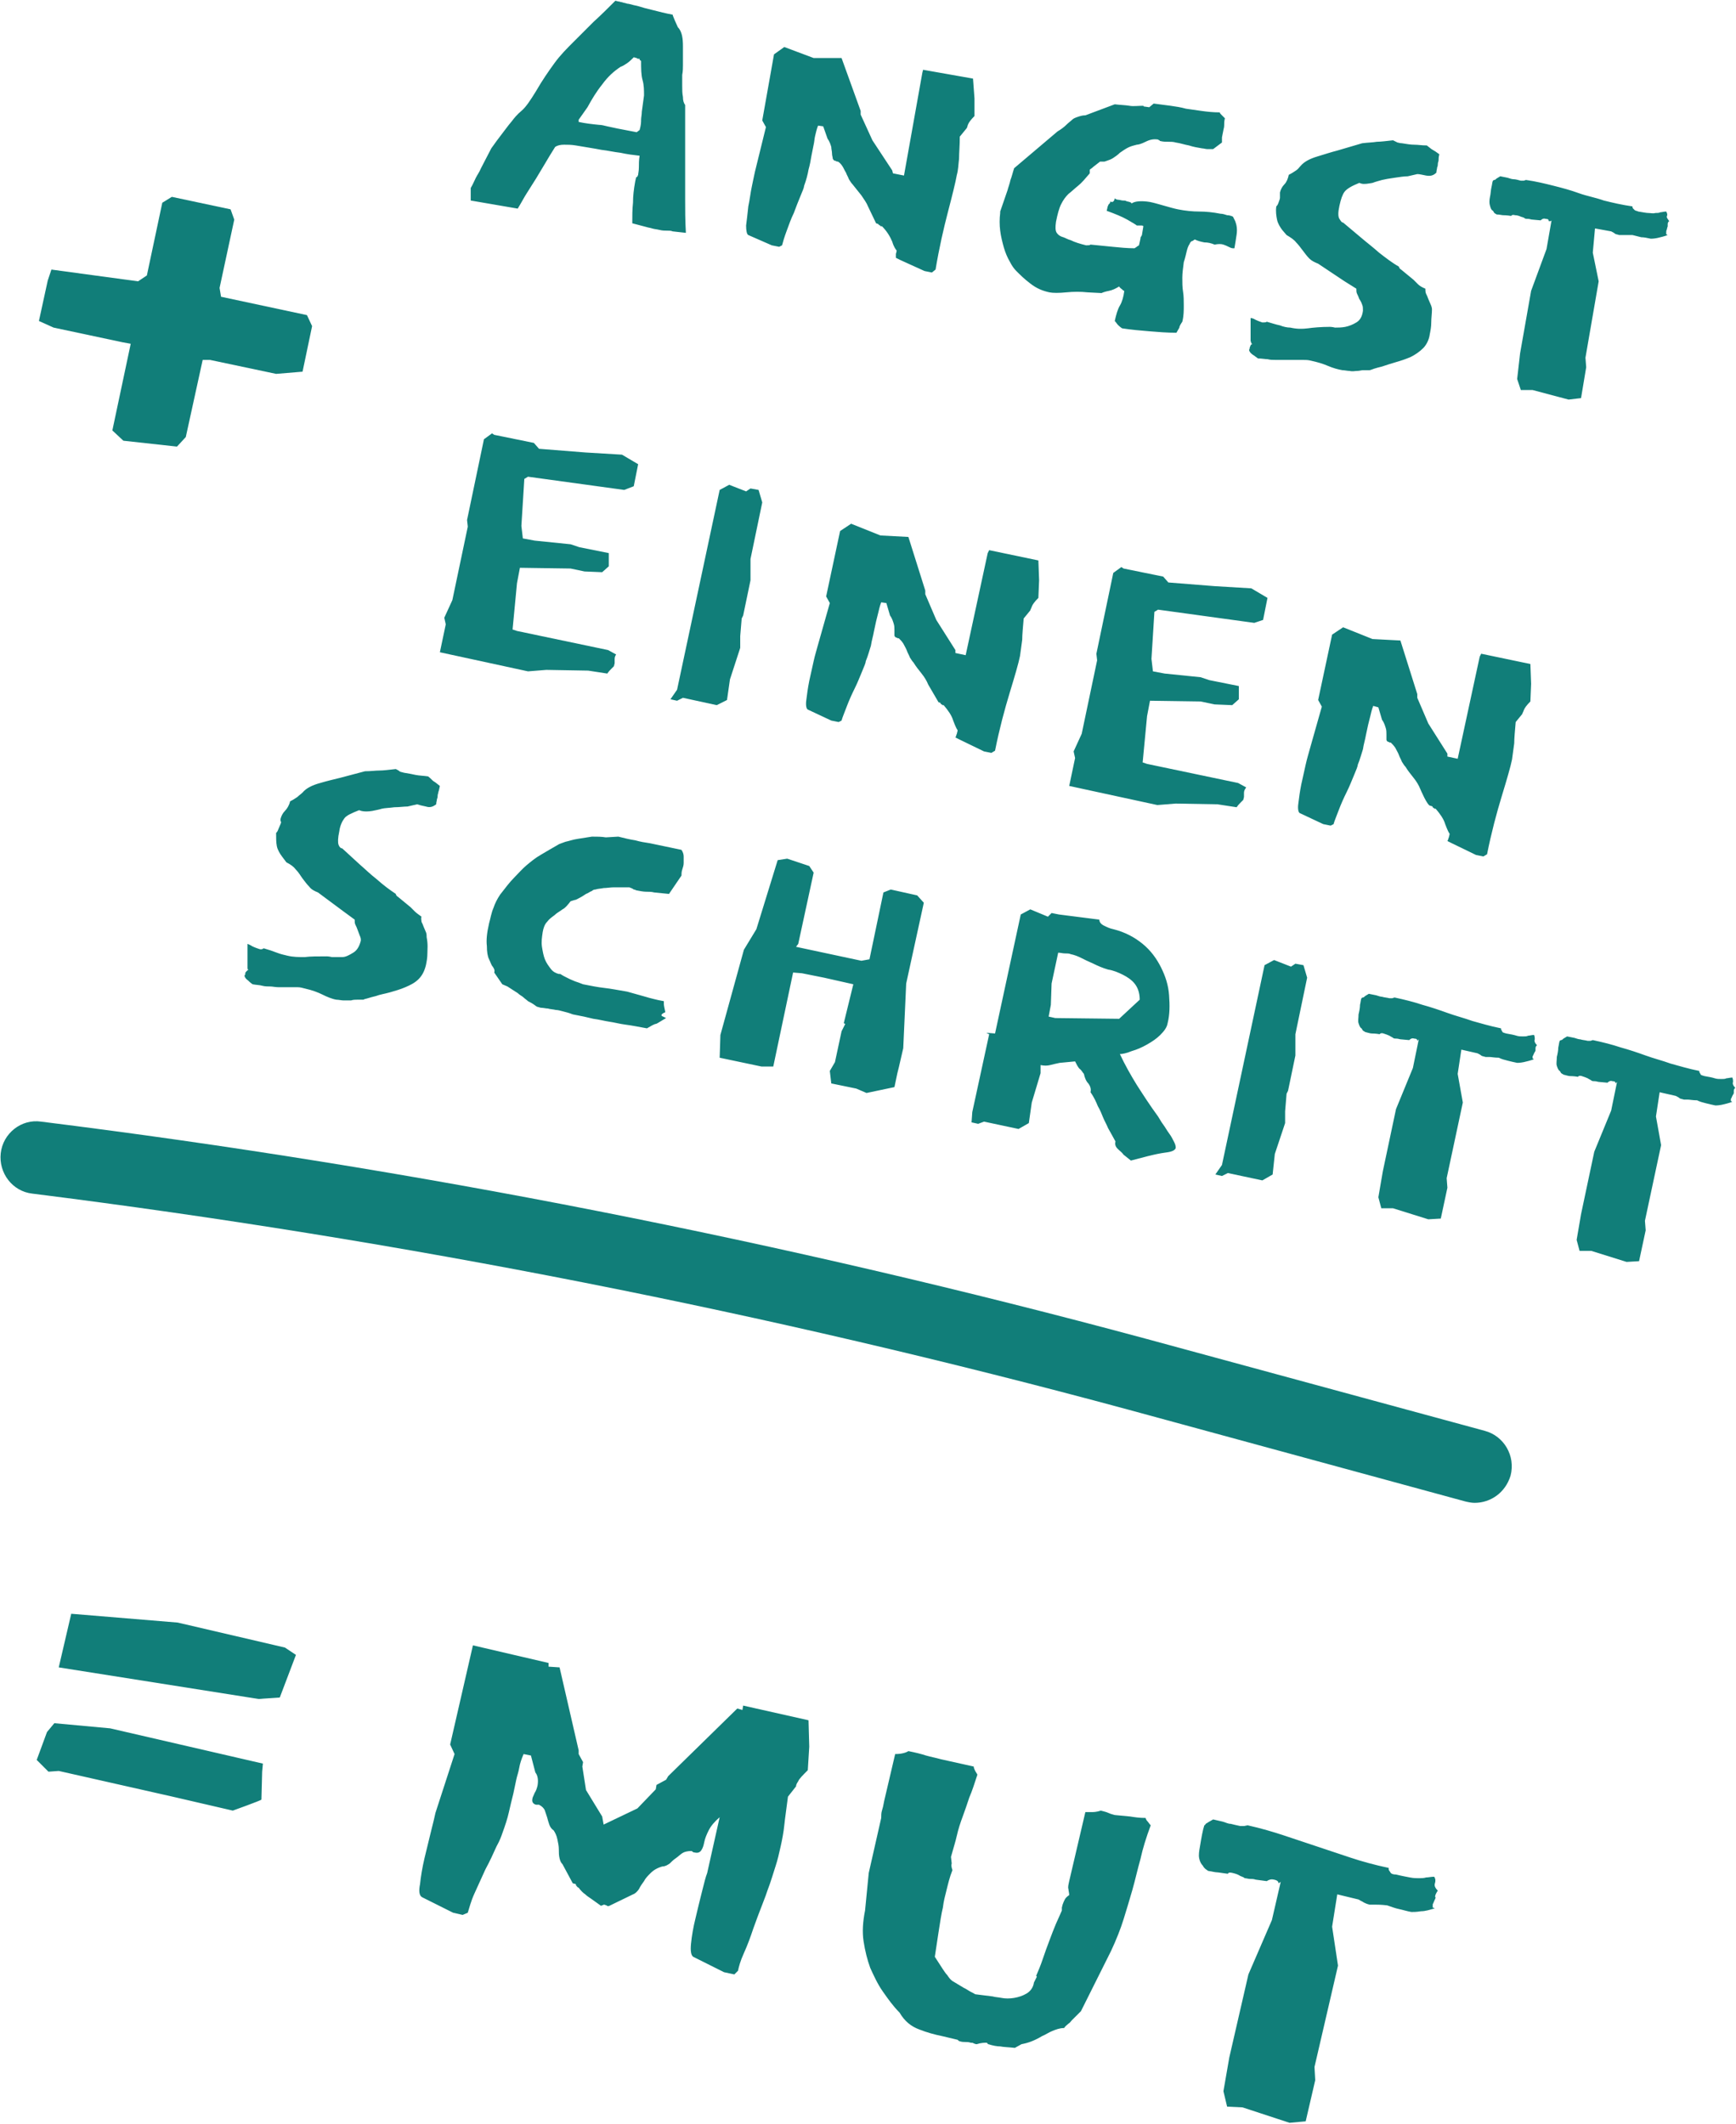
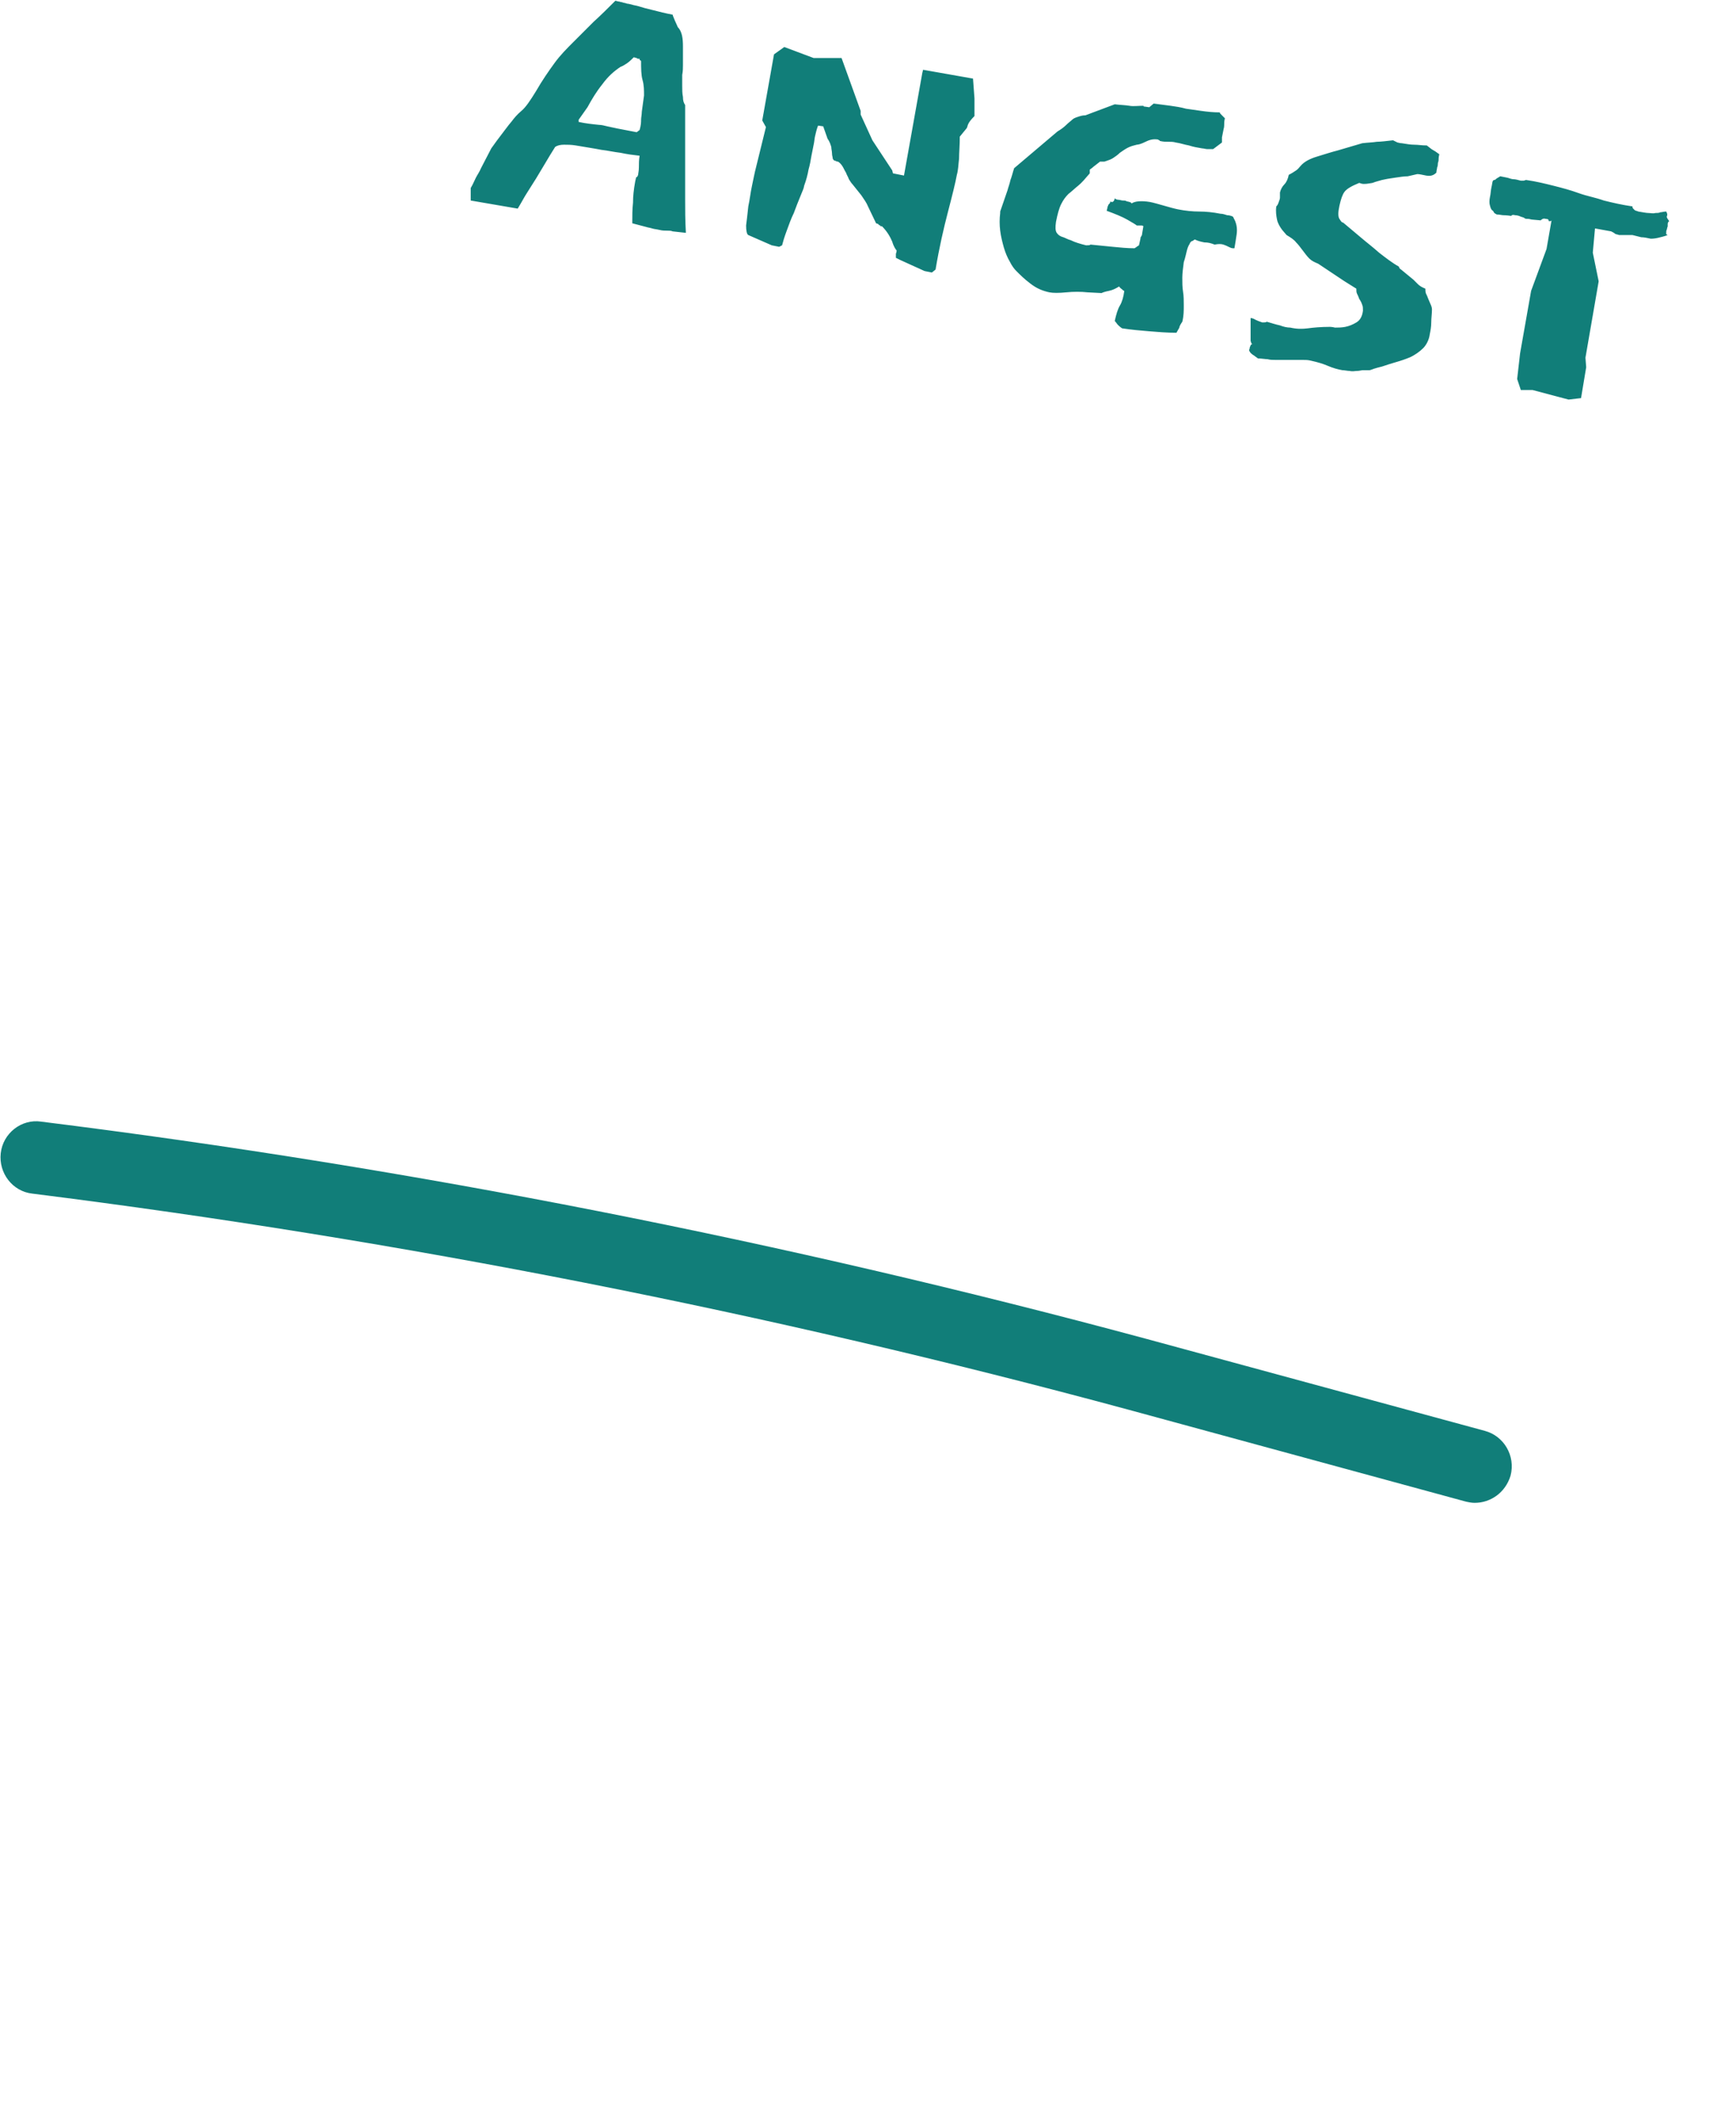
<svg xmlns="http://www.w3.org/2000/svg" version="1.1" id="b" x="0px" y="0px" viewBox="0 0 236.4 289.2" style="enable-background:new 0 0 236.4 289.2;" xml:space="preserve">
  <style type="text/css">
	.st0{fill:#117E79;}
</style>
-   <path class="st0" d="M31.7,246.5l-8.2-1.9L8,241.1l-1.4,0.1L5,239.6l1.4-3.8l1-1.2l7.6,0.7l20.8,4.8l-0.1,1.1l-0.1,3.8  C35.6,245.1,31.7,246.5,31.7,246.5z M38.1,231.1l-2.9,0.2L8,227l1.7-7.3l14.5,1.2l14.6,3.4l1.5,1C40.3,225.3,38.1,231.1,38.1,231.1z   M80.5,258.5c-0.3-0.2-0.6-0.4-0.8-0.6c-0.3-0.2-0.6-0.5-0.9-0.9l-0.2-0.1c0-0.1,0-0.2-0.1-0.1c0,0.1,0,0-0.1-0.3l-0.4-0.1l-1.4-2.6  c-0.2-0.2-0.3-0.4-0.4-0.8c-0.1-0.4-0.1-0.8-0.1-1.2c0-0.5-0.1-0.9-0.2-1.4c-0.1-0.5-0.3-0.9-0.5-1.2c-0.3-0.2-0.5-0.5-0.6-0.8  c-0.1-0.3-0.2-0.6-0.3-1c-0.1-0.3-0.2-0.6-0.3-0.9c-0.1-0.3-0.4-0.6-0.8-0.8c-0.1,0-0.2,0-0.4,0c-0.4-0.1-0.6-0.4-0.5-0.8  c0-0.2,0.2-0.5,0.3-0.8c0.2-0.3,0.3-0.6,0.4-1c0.1-0.6,0.1-1.3-0.3-1.8l-0.6-2.3l-1-0.2c-0.3,0.7-0.5,1.3-0.6,1.9  c-0.1,0.6-0.3,1.1-0.4,1.6l-0.4,1.9c-0.2,0.8-0.4,1.6-0.6,2.5c-0.2,0.9-0.5,1.8-0.9,2.9c-0.1,0.3-0.3,0.9-0.8,1.8  c-0.4,0.9-0.9,2-1.5,3.1c-0.5,1.1-1,2.2-1.5,3.3c-0.5,1.1-0.7,2-0.9,2.6l-0.7,0.3l-1.3-0.3l-4.2-2.1c-0.4-0.2-0.5-0.8-0.3-1.8  c0.1-1,0.3-2.2,0.6-3.5c0.3-1.2,0.6-2.5,0.9-3.7c0.3-1.2,0.5-2,0.6-2.5l2.6-8l-0.6-1.3l3.1-13.5l10.3,2.4l0,0.5l1.5,0.1l2.6,11.3  l0,0.5l0.6,1.1l-0.1,0.6l0.5,3.2l2.2,3.6l0.2,1.1l4.6-2.2l2.5-2.6l0.1-0.6l1.3-0.7l0.3-0.5l9.4-9.2l0.7,0.2l0.1-0.6l8.9,2l0.1,3.6  l-0.2,3.2c-0.7,0.7-1.2,1.2-1.3,1.5c-0.2,0.3-0.3,0.5-0.3,0.7l-1.1,1.4c-0.2,1.6-0.4,2.9-0.5,3.9c-0.1,1-0.3,2-0.5,2.9  c-0.2,0.9-0.4,1.8-0.7,2.7c-0.3,0.9-0.6,2-1.1,3.3c-0.1,0.3-0.3,0.9-0.7,1.9c-0.4,1-0.8,2.1-1.2,3.2c-0.4,1.2-0.8,2.3-1.3,3.4  s-0.7,1.9-0.8,2.4l-0.5,0.5l-1.4-0.3l-4.2-2.1c-0.3-0.2-0.4-0.8-0.3-1.8c0.1-1,0.3-2.2,0.6-3.4c0.3-1.3,0.6-2.5,0.9-3.7  c0.3-1.2,0.5-2,0.7-2.5l1.7-7.6c-0.7,0.6-1.2,1.2-1.5,1.8c-0.3,0.6-0.5,1.1-0.6,1.6c-0.1,0.5-0.2,0.8-0.4,1.1  c-0.2,0.3-0.5,0.4-0.9,0.3c-0.2,0-0.3-0.1-0.4-0.2c-0.6,0-1,0.1-1.3,0.3c-0.3,0.2-0.6,0.5-0.9,0.7c-0.3,0.2-0.6,0.5-0.8,0.7  c-0.3,0.2-0.6,0.4-1,0.4c-0.7,0.2-1.2,0.5-1.6,0.9c-0.4,0.4-0.7,0.7-0.9,1.1c-0.3,0.4-0.5,0.7-0.7,1.1c-0.2,0.3-0.5,0.6-0.8,0.7  l-3.3,1.6l-0.1,0c-0.1,0-0.1,0-0.2-0.1c-0.1,0-0.2-0.1-0.4-0.1c-0.1,0.1-0.2,0.1-0.3,0.1l0,0.1L80.5,258.5L80.5,258.5z M155.3,253.1  c-0.4,1.4-0.7,2.8-1.1,4.2c-0.4,1.4-0.8,2.7-1.2,4c-0.4,1.3-1,2.8-1.7,4.3l-0.6,1.2l-3.5,7L146,275c-0.2,0.2-0.3,0.4-0.5,0.5  c-0.2,0.2-0.4,0.3-0.6,0.6c-0.6,0-1.1,0.2-1.6,0.4c-0.5,0.2-0.9,0.5-1.4,0.7c-0.5,0.3-0.9,0.5-1.4,0.7c-0.5,0.2-0.9,0.3-1.4,0.4  l-0.9,0.5c-0.9-0.1-1.5-0.1-2-0.2c-0.4,0-1-0.1-1.6-0.3c-0.1,0-0.1,0-0.1-0.1c0,0-0.1-0.1-0.2-0.1c-0.2,0-0.7,0-1.3,0.2  c-0.2,0-0.3-0.1-0.4-0.1c-0.1-0.1-0.2-0.1-0.4-0.1c-0.3-0.1-0.6-0.1-0.8-0.1c-0.2,0-0.4,0-0.7-0.1c-0.1,0-0.2-0.1-0.3-0.2l-2.1-0.5  c-1-0.2-2.1-0.5-3.1-0.9c-1.1-0.4-2-1.1-2.7-2.3c-0.9-0.9-1.6-1.9-2.3-2.9c-0.7-1-1.2-2.1-1.7-3.2c-0.4-1.1-0.7-2.3-0.9-3.6  c-0.2-1.3-0.1-2.7,0.2-4.2l0.5-5.1l1.7-7.5c0-0.3,0-0.7,0.1-1c0.1-0.3,0.2-0.7,0.3-1.3l1.5-6.4c0.9,0,1.5-0.2,1.8-0.4  c1,0.2,1.8,0.4,2.4,0.6c0.7,0.2,1.3,0.3,2,0.5l4.5,1c0,0.2,0.1,0.4,0.2,0.6l0.3,0.5c-0.4,1.2-0.7,2.2-1.1,3.1  c-0.3,0.9-0.6,1.8-0.9,2.6c-0.3,0.8-0.6,1.7-0.8,2.6c-0.2,0.9-0.5,1.8-0.8,2.9l0.1,0.9c-0.1,0.3,0,0.6,0.1,0.9  c-0.4,1-0.6,1.9-0.8,2.7s-0.4,1.5-0.5,2.4c-0.1,0.4-0.2,0.9-0.3,1.5c-0.1,0.6-0.2,1.3-0.3,1.9l-0.5,3.3l1.1,1.7  c0.2,0.3,0.4,0.6,0.6,0.8c0.2,0.3,0.4,0.6,0.7,0.8l1.5,0.9c0.2,0.1,0.4,0.2,0.7,0.4c0.3,0.2,0.6,0.3,0.9,0.5l2.4,0.3  c0.3,0.1,0.7,0.1,1.2,0.2c0.5,0.1,1.1,0.1,1.7,0c0.6-0.1,1.2-0.3,1.7-0.6c0.5-0.3,0.9-0.8,1-1.5l0.4-0.8l-0.1-0.1  c0.3-0.7,0.6-1.4,0.9-2.3c0.3-0.9,0.6-1.7,0.9-2.5c0.3-0.8,0.6-1.6,0.9-2.3c0.3-0.7,0.6-1.3,0.8-1.8c0-0.1,0-0.1,0-0.2  c0-0.1,0-0.1,0-0.2l0.1-0.4c0.1-0.3,0.2-0.5,0.3-0.7c0.1-0.2,0.3-0.4,0.6-0.6c0-0.3-0.1-0.6-0.1-0.8c-0.1-0.3,0-0.6,0.1-1.1l2.2-9.4  c0.4,0,0.7,0,0.9,0c0.2,0,0.6,0,1.2-0.2c0.4,0.1,0.8,0.2,1,0.3c0.2,0.1,0.5,0.2,0.9,0.3l2.1,0.2c0.6,0.1,1.3,0.2,2.1,0.2  c0.1,0.3,0.2,0.4,0.3,0.5c0.1,0.1,0.2,0.3,0.4,0.5C156.1,250.1,155.6,251.7,155.3,253.1L155.3,253.1z M174.1,256.4  c0-0.2-0.1-0.4-0.6-0.5c-0.4-0.1-0.7,0-1,0.2l-1.5-0.2c-0.3-0.1-0.5-0.1-0.8-0.1c-0.2,0-0.5-0.1-0.7-0.1c-0.1-0.1-0.3-0.2-0.6-0.3  c-0.3-0.2-0.6-0.3-1-0.4c-0.4-0.1-0.6-0.1-0.7,0.1c-0.8-0.1-1.3-0.2-1.5-0.2c-0.2,0-0.6-0.1-1.2-0.2c-0.1-0.1-0.3-0.2-0.4-0.3  c-0.1-0.1-0.2-0.2-0.3-0.4c-0.2-0.2-0.4-0.5-0.5-1c-0.1-0.5,0-1,0.1-1.6c0.1-0.6,0.2-1.2,0.3-1.7c0.1-0.5,0.2-0.9,0.3-1.2  c0.1,0,0.1-0.1,0.2-0.2c0.1-0.1,0.2-0.1,0.3-0.2l0.7-0.4l1.3,0.3c0.4,0.1,0.7,0.3,1.1,0.3c0.4,0.1,0.8,0.2,1.3,0.3l0.5,0l0.5-0.1  c1.8,0.4,3.5,0.9,5,1.4c1.5,0.5,3,1,4.5,1.5c1.5,0.5,3,1,4.5,1.5c1.5,0.5,3.3,1,5.2,1.4c0,0.2,0,0.3,0.1,0.4l0.2,0.3  c0.1,0.1,0.3,0.2,0.7,0.2c0.8,0.2,1.4,0.3,1.9,0.4c0.5,0.1,0.9,0.1,1.2,0.1c0.3,0,0.7,0,1-0.1c0.3,0,0.7-0.1,1.1-0.1  c0.2,0.3,0.2,0.6,0.1,0.9c-0.1,0.3,0,0.6,0.4,1c-0.1,0.1-0.2,0.3-0.3,0.5c-0.1,0.3-0.1,0.4,0,0.4c0,0.1-0.1,0.3-0.2,0.5  c-0.1,0.3-0.2,0.4-0.2,0.5c0,0.2,0,0.3,0,0.4c0.1,0,0.2,0.1,0.3,0.1c-0.7,0.2-1.3,0.4-1.9,0.4c-0.6,0.1-1,0.1-1.3,0.1  c-0.6-0.1-1.2-0.3-1.7-0.4c-0.5-0.1-1-0.3-1.6-0.5c-0.8-0.1-1.4-0.1-1.7-0.1c-0.3,0-0.6,0-0.7,0c-0.4-0.1-0.6-0.2-0.8-0.3  c-0.1-0.1-0.4-0.2-0.7-0.4l-2.9-0.7l-0.7,4.4l0.8,5.3l-3.2,13.8l0.1,1.8l-1.3,5.6l-2.2,0.2l-6.4-2.1l-2.1-0.1l-0.5-2.1l0.8-4.6  l2.6-11.3l3.2-7.4l1.2-5.2L174.1,256.4z" />
-   <polygon class="st0" points="37.6,50.9 28.6,49 27.6,49 25.3,59.5 24.1,60.8 16.8,60 15.3,58.6 17.8,46.8 16.7,46.6 7.3,44.6   5.3,43.7 6.5,38.2 7,36.7 18.8,38.3 20,37.5 22.1,27.6 23.4,26.8 31.4,28.5 31.9,29.9 29.9,39.2 30.1,40.4 41.8,42.9 42.5,44.4   41.2,50.6 " />
-   <path class="st0" d="M83.7,89.8c0,0.2,0,0.3,0,0.5l-0.1,0.4c0,0-0.1,0.1-0.3,0.3c-0.2,0.2-0.4,0.4-0.6,0.7l-2.6-0.4l-5.7-0.1  l-2.5,0.2l-12-2.6l0.8-3.8l-0.2-0.9l1.1-2.4l2.1-10l-0.1-0.9l2.3-11l1.1-0.8l0.3,0.2l5.4,1.1l0.7,0.8l6.3,0.5l5,0.3l2.2,1.3l-0.6,3  L85,66.7l-13.1-1.8l-0.5,0.3l-0.4,6.4l0.2,1.7l1.6,0.3l4.9,0.5l1.2,0.4l4,0.8l0,1.8l-0.9,0.8l-2.4-0.1l-1.9-0.4l-6.9-0.1l-0.4,2.1  l-0.6,6.3l0.6,0.2l12.4,2.6l1.1,0.6C83.7,89.4,83.7,89.6,83.7,89.8L83.7,89.8z M99.4,92.5L99,95.3L97.6,96L93,95l-0.8,0.4l-0.9-0.2  l0.9-1.3l5.8-27.2l1.3-0.7l2.3,0.9l0.6-0.4l1.1,0.2l0.5,1.7l-1.6,7.7l0,2.9l-1,4.8l-0.2,0.4l-0.2,2.4l0,1.6L99.4,92.5L99.4,92.5z" />
-   <path class="st0" d="M126.4,93.2c-0.2-0.5-0.5-1-0.9-1.5c-0.4-0.5-0.8-1-1.1-1.5c-0.2-0.2-0.3-0.4-0.5-0.7c-0.1-0.3-0.3-0.6-0.4-0.9  c-0.1-0.3-0.3-0.6-0.5-1c-0.2-0.3-0.4-0.5-0.6-0.7c-0.1,0-0.2,0-0.3-0.1c-0.2,0-0.3-0.2-0.3-0.3c0-0.2,0-0.4,0-0.7  c0-0.3,0-0.6-0.1-0.9c-0.1-0.3-0.2-0.7-0.5-1.1l-0.5-1.7L120,82c-0.2,0.5-0.3,1-0.4,1.4c-0.1,0.4-0.2,0.8-0.3,1.2l-0.3,1.4  c-0.1,0.6-0.3,1.2-0.4,1.9c-0.2,0.6-0.4,1.4-0.7,2.1c0,0.2-0.2,0.7-0.5,1.4c-0.3,0.7-0.6,1.5-1,2.3c-0.4,0.8-0.8,1.7-1.1,2.5  c-0.3,0.8-0.6,1.5-0.7,1.9l-0.4,0.2l-1-0.2l-3.2-1.5c-0.2-0.1-0.3-0.6-0.2-1.3c0.1-0.8,0.2-1.6,0.4-2.6c0.2-0.9,0.4-1.8,0.6-2.7  c0.2-0.9,0.4-1.5,0.5-1.9l1.7-6l-0.5-0.9l1.9-8.9l1.5-1l4,1.6l3.8,0.2l2.3,7.3l0,0.5l1.5,3.5l2.6,4.1l0,0.4l1.4,0.3l3-13.9l0.2-0.4  l6.7,1.4l0.1,2.7l-0.1,2.4c-0.5,0.5-0.8,0.9-0.9,1.2c-0.1,0.3-0.2,0.4-0.2,0.5l-0.9,1.1c-0.1,1.2-0.2,2.2-0.2,2.9  c-0.1,0.8-0.2,1.5-0.3,2.2c-0.2,1-0.7,2.7-1.4,5c-0.7,2.3-1.4,4.9-2,7.9l-0.5,0.3l-1-0.2l-3.3-1.6c-0.4-0.2-0.6-0.3-0.6-0.3l0.1-0.2  c0,0,0-0.1,0.1-0.3c0-0.1,0.1-0.3,0.1-0.5c-0.1-0.1-0.3-0.5-0.6-1.3c-0.2-0.7-0.7-1.4-1.3-2.1l-0.2,0c0-0.1,0-0.1-0.1-0.1  c0,0,0,0-0.1-0.1c0,0-0.1,0,0-0.1l-0.3-0.1L126.4,93.2L126.4,93.2z M169.4,108c0,0.2,0,0.3,0,0.5l-0.1,0.4c0,0-0.1,0.1-0.3,0.3  c-0.2,0.2-0.4,0.4-0.6,0.7l-2.6-0.4l-5.7-0.1l-2.5,0.2l-12-2.6l0.8-3.8l-0.2-0.9l1.1-2.4l2.1-10l-0.1-0.9l2.3-11l1.1-0.8l0.3,0.2  l5.4,1.1l0.7,0.8l6.3,0.5l5,0.3l2.2,1.3l-0.6,3l-1.2,0.4l-13.1-1.8l-0.5,0.3l-0.4,6.4l0.2,1.7l1.6,0.3l4.9,0.5l1.2,0.4l4,0.8l0,1.8  l-0.9,0.8l-2.4-0.1l-1.9-0.4l-6.9-0.1l-0.4,2.1l-0.6,6.3l0.6,0.2l12.4,2.6l1.1,0.6C169.4,107.6,169.4,107.8,169.4,108L169.4,108z   M193.4,107.4c-0.2-0.5-0.5-1-0.9-1.5c-0.4-0.5-0.8-1-1.1-1.5c-0.2-0.2-0.3-0.4-0.5-0.7c-0.1-0.3-0.3-0.6-0.4-0.9  c-0.1-0.3-0.3-0.6-0.5-1c-0.2-0.3-0.4-0.5-0.6-0.7c-0.1,0-0.2,0-0.3-0.1c-0.2,0-0.3-0.2-0.3-0.3c0-0.2,0-0.4,0-0.7  c0-0.3,0-0.6-0.1-0.9c-0.1-0.3-0.2-0.7-0.5-1.1l-0.5-1.7l-0.7-0.2c-0.2,0.5-0.3,1-0.4,1.4c-0.1,0.4-0.2,0.8-0.3,1.2l-0.3,1.4  c-0.1,0.6-0.3,1.2-0.4,1.9c-0.2,0.6-0.4,1.4-0.7,2.1c0,0.2-0.2,0.7-0.5,1.4c-0.3,0.7-0.6,1.5-1,2.3c-0.4,0.8-0.8,1.7-1.1,2.5  c-0.3,0.8-0.6,1.5-0.7,1.9l-0.4,0.2l-1-0.2l-3.2-1.5c-0.2-0.1-0.3-0.6-0.2-1.3c0.1-0.8,0.2-1.6,0.4-2.6c0.2-0.9,0.4-1.8,0.6-2.7  c0.2-0.9,0.4-1.5,0.5-1.9l1.7-6l-0.5-0.9l1.9-8.9l1.5-1l4,1.6l3.8,0.2l2.3,7.3l0,0.5l1.5,3.5l2.6,4.1l0,0.4l1.4,0.3l3-13.9l0.2-0.4  l6.7,1.4l0.1,2.7l-0.1,2.4c-0.5,0.5-0.8,0.9-0.9,1.2c-0.1,0.3-0.2,0.4-0.2,0.5l-0.9,1.1c-0.1,1.2-0.2,2.2-0.2,2.9  c-0.1,0.8-0.2,1.5-0.3,2.2c-0.2,1-0.7,2.7-1.4,5c-0.7,2.3-1.4,4.9-2,7.9l-0.5,0.3l-1-0.2l-3.3-1.6c-0.4-0.2-0.6-0.3-0.6-0.3l0.1-0.2  c0,0,0-0.1,0.1-0.3c0-0.1,0.1-0.3,0.1-0.5c-0.1-0.1-0.3-0.5-0.6-1.3c-0.2-0.7-0.7-1.4-1.3-2.1l-0.2,0c0-0.1,0-0.1-0.1-0.1  c0,0,0,0-0.1-0.1c0,0-0.1,0,0-0.1l-0.3-0.1C194.4,109.8,193.4,107.4,193.4,107.4z" />
-   <path class="st0" d="M58.2,129.8c0,0.6-0.1,1.1-0.2,1.6c-0.2,0.8-0.5,1.4-1,1.9c-0.5,0.5-1.1,0.8-1.8,1.1c-0.7,0.3-1.4,0.5-2.1,0.7  c-0.7,0.2-1.4,0.3-1.9,0.5c-0.4,0.1-0.8,0.2-1.1,0.3c-0.3,0.1-0.5,0.1-0.6,0.2c-0.1,0-0.2,0-0.3,0c-0.1,0-0.1,0-0.2,0  c0,0-0.2,0-0.4,0c-0.2,0-0.5,0-0.8,0.1c-0.3,0-0.7,0-1,0c-0.3,0-0.7-0.1-1-0.1c-0.6-0.1-1.3-0.4-1.9-0.7c-0.6-0.3-1.4-0.6-2.3-0.8  c-0.4-0.1-0.7-0.2-1.1-0.2c-0.4,0-0.7,0-1.2,0c-0.5,0-1,0-1.4,0c-0.4,0-0.8-0.1-1.1-0.1c-0.4,0-0.7,0-1.1-0.1  c-0.3-0.1-0.8-0.1-1.3-0.2c-0.3-0.2-0.5-0.4-0.6-0.5c-0.1-0.1-0.3-0.2-0.4-0.4c-0.1-0.1-0.1-0.3-0.1-0.3c0,0,0-0.1,0.1-0.1  c0,0,0-0.1,0-0.2c0-0.1,0.1-0.2,0.2-0.3c0.1-0.1,0.2-0.2,0.3-0.2l-0.1,0c-0.1,0-0.1-0.1-0.1-0.4c0-0.2,0-0.5,0-0.9  c0-0.3,0-0.7,0-1.1c0-0.4,0-0.7,0-1.1c0,0,0.3,0.1,0.6,0.3c0.4,0.2,0.7,0.3,1,0.4c0.3,0.1,0.5,0,0.6-0.1c0.7,0.2,1.3,0.4,1.8,0.6  c0.5,0.2,1,0.3,1.4,0.4c0.8,0.2,1.6,0.2,2.4,0.2c0.7-0.1,1.8-0.1,3-0.1c0,0,0.3,0,0.7,0.1c0.4,0,0.9,0,1.4,0s1-0.3,1.5-0.6  c0.5-0.3,0.8-0.8,1-1.5c0.1-0.3,0-0.6-0.1-0.8c-0.1-0.3-0.2-0.5-0.3-0.8c-0.1-0.3-0.2-0.5-0.3-0.7c-0.1-0.2-0.1-0.4-0.1-0.7  l-1.5-1.1l-3.5-2.6c-0.5-0.2-0.9-0.4-1.2-0.8c-0.3-0.3-0.6-0.7-0.9-1.1c-0.3-0.4-0.5-0.8-0.9-1.2c-0.3-0.4-0.7-0.7-1.3-1l-0.6-0.8  c-0.3-0.4-0.6-0.9-0.7-1.4c-0.1-0.5-0.1-1.1-0.1-1.8c0.1-0.1,0.2-0.2,0.3-0.5c0.1-0.2,0.2-0.5,0.3-0.7c0.1-0.2,0.1-0.4,0-0.4  c0,0,0-0.1,0-0.3c0.1-0.4,0.3-0.8,0.6-1.1c0.3-0.3,0.6-0.8,0.7-1.3c0.4-0.2,0.7-0.4,1-0.6c0.2-0.2,0.5-0.4,0.7-0.6  c0.5-0.6,1.3-1,2.4-1.3c1-0.3,1.9-0.5,2.7-0.7l3.4-0.9c0.8,0,1.4-0.1,2-0.1c0.5,0,1.3-0.1,2.2-0.2c0.2,0.1,0.4,0.2,0.5,0.3  c0.1,0.1,0.3,0.1,0.6,0.2c0.6,0.1,1.2,0.2,1.6,0.3c0.5,0.1,1,0.1,1.7,0.2c0.4,0.3,0.6,0.6,0.8,0.7c0.2,0.1,0.4,0.3,0.8,0.6  c-0.1,0.4-0.1,0.6-0.2,0.8c0,0.2-0.1,0.3-0.1,0.5c0,0.1,0,0.3-0.1,0.5c0,0.2-0.1,0.4-0.1,0.7c-0.4,0.3-0.8,0.5-1.4,0.3  c-0.5-0.1-0.9-0.2-1.2-0.3l-1.3,0.3c-0.5,0-1.1,0.1-1.8,0.1c-0.7,0.1-1.3,0.1-1.7,0.2c-0.3,0.1-0.8,0.2-1.3,0.3  c-0.6,0.1-1.1,0.1-1.5,0l-0.3-0.1c-1,0.4-1.7,0.7-2,1.1c-0.3,0.4-0.6,1-0.7,1.8c-0.2,0.9-0.2,1.5-0.1,1.8c0.1,0.3,0.3,0.5,0.5,0.5  l2.4,2.2c0.7,0.6,1.4,1.3,2.3,2c0.9,0.8,1.7,1.4,2.6,2c0,0.1,0.1,0.3,0.3,0.4l1.7,1.4c0.2,0.2,0.4,0.4,0.6,0.6  c0.2,0.2,0.5,0.4,0.9,0.7c-0.1,0.2,0,0.5,0,0.7c0.1,0.2,0.2,0.4,0.3,0.7c0.1,0.2,0.2,0.5,0.3,0.7c0.1,0.2,0.1,0.5,0.1,0.7  C58.3,128.6,58.2,129.2,58.2,129.8L58.2,129.8z M90.3,138.4c0.2,0.1,0.4,0.2,0.4,0.2l-0.5,0.3c-0.5,0.3-0.8,0.5-0.9,0.5  c-0.1,0-0.3,0.1-0.5,0.2l-0.7,0.4c-1.1-0.2-2.1-0.4-2.9-0.5c-0.8-0.1-1.5-0.3-2.2-0.4c-0.7-0.1-1.4-0.3-2.2-0.4  c-0.8-0.2-1.7-0.4-2.8-0.6c-0.5-0.2-0.9-0.3-1.3-0.4c-0.4-0.1-0.7-0.2-1-0.2c-0.4-0.1-0.8-0.1-1.1-0.2c-0.3,0-0.6-0.1-0.9-0.1  c-0.2,0-0.3-0.1-0.4-0.1c-0.1,0-0.3-0.1-0.4-0.2c-0.4-0.3-0.8-0.5-1-0.6c-0.2-0.2-0.4-0.3-0.6-0.5c-0.2-0.2-0.5-0.3-0.8-0.6  c-0.3-0.2-0.8-0.5-1.4-0.9l-0.7-0.3l-1.1-1.6c0.1-0.3,0-0.5-0.2-0.8c-0.2-0.2-0.3-0.6-0.5-1c-0.2-0.4-0.3-1-0.3-1.8  c-0.1-0.8,0-1.8,0.3-3.1c0.2-0.7,0.3-1.4,0.6-2.1c0.2-0.6,0.5-1.2,0.9-1.8c0.7-0.9,1.3-1.7,1.9-2.3c0.6-0.6,1.1-1.2,1.7-1.7  c0.6-0.5,1.2-1,1.9-1.4c0.7-0.4,1.5-0.9,2.4-1.4c0.1-0.1,0.5-0.2,1-0.4c0.5-0.1,1-0.3,1.7-0.4c0.6-0.1,1.3-0.2,1.9-0.3  c0.7,0,1.3,0,1.9,0.1l1.7-0.1c0.8,0.2,1.6,0.4,2.3,0.5c0.7,0.2,1.3,0.3,2,0.4l4.3,0.9c0.2,0.3,0.3,0.6,0.3,0.9c0,0.3,0,0.6,0,0.9  c0,0.3-0.1,0.6-0.2,0.9c-0.1,0.3-0.1,0.6-0.1,0.8l-1.7,2.5l-2-0.2c-0.4-0.1-0.7-0.1-1.1-0.1c-0.4,0-0.9-0.1-1.4-0.2  c0,0-0.1-0.1-0.3-0.1c-0.1-0.1-0.3-0.2-0.6-0.3c-0.2,0-0.4,0-0.8,0c-0.4,0-0.8,0-1.3,0c-0.5,0-1,0.1-1.4,0.1  c-0.5,0.1-0.9,0.1-1.1,0.2c-0.1,0-0.3,0-0.5,0.2c-0.3,0.1-0.5,0.3-0.8,0.4c-0.3,0.2-0.6,0.4-1,0.6l-0.4,0.2c-0.1,0-0.4,0.1-0.7,0.2  c-0.4,0.5-0.7,0.9-1.1,1.1c-0.4,0.3-0.8,0.5-1.1,0.8c-0.4,0.3-0.7,0.5-1,0.9c-0.3,0.3-0.5,0.8-0.6,1.4c-0.1,0.7-0.2,1.3-0.1,2  c0.1,0.6,0.2,1.2,0.4,1.7c0.2,0.5,0.5,0.9,0.8,1.3c0.3,0.4,0.7,0.6,1.1,0.7c0.1,0,0.1,0,0.2,0c0.3,0.2,0.5,0.3,0.7,0.4  c0.2,0.1,0.4,0.2,0.6,0.3c0.2,0.1,0.5,0.2,0.7,0.3c0.3,0.1,0.6,0.2,1.1,0.4c1,0.2,2,0.4,2.9,0.5c0.9,0.1,1.9,0.3,3.1,0.5l2.5,0.7  c0.3,0.1,0.7,0.2,1.1,0.3c0.4,0.1,0.8,0.2,1.4,0.3c0,0.1,0,0.2,0,0.4c0,0.2,0.1,0.6,0.2,1.1C89.9,138.1,90,138.3,90.3,138.4  L90.3,138.4z M123.4,133.9l-0.4,8.8l-0.6,2.6l-0.2,0.8l-0.4,1.9l-3.8,0.8l-1.4-0.6l-3.4-0.7l-0.2-1.7l0.7-1.2l0.9-4.2l0.5-1  l-0.2-0.1l1.3-5.3l-4-0.9l-3-0.6l-1.2-0.1l-2.7,12.8l-1.6,0l-5.7-1.2l0.1-3.1l3.2-11.6l1.7-2.8l2.9-9.4l1.3-0.2l3,1l0.6,0.9  l-2.1,9.7l-0.3,0.4l8.9,1.9l1.1-0.2l1.9-9.1l1-0.4l3.6,0.8l0.9,1L123.4,133.9L123.4,133.9z M154.8,147.7c0.9,1.4,1.8,2.8,2.9,4.3  c0.2,0.3,0.4,0.7,0.7,1.1c0.3,0.4,0.5,0.8,0.8,1.2c0.3,0.4,0.5,0.8,0.7,1.2c0.2,0.4,0.2,0.6,0.2,0.8c-0.1,0.3-0.5,0.5-1.3,0.6  c-0.8,0.1-1.7,0.3-2.5,0.5l-2.3,0.6l-1-0.8c-0.2-0.3-0.5-0.5-0.8-0.8c-0.3-0.3-0.4-0.6-0.3-1c-0.4-0.7-0.7-1.3-1-1.8  c-0.2-0.5-0.5-1-0.7-1.5c-0.2-0.5-0.4-1-0.7-1.5c-0.2-0.5-0.5-1.2-1-1.9c0.1-0.4,0-0.8-0.3-1.2c-0.3-0.3-0.5-0.8-0.6-1.3  c-0.2-0.2-0.3-0.5-0.6-0.7c-0.2-0.2-0.4-0.6-0.6-1l-2.1,0.2c-0.5,0.1-0.9,0.2-1.3,0.3s-0.8,0.1-1.3,0l0,1.1l-1.2,4l-0.4,2.8  l-1.4,0.8l-4.7-1l-0.8,0.3l-0.9-0.2l0.1-1.4l2.3-10.6l-0.4-0.2l1.2,0.1l3.5-16.2l1.3-0.7l2.4,1l0.5-0.5l1,0.2l5.5,0.7  c0,0.3,0.2,0.6,0.6,0.8c0.4,0.2,0.8,0.4,1.3,0.5c1.6,0.4,2.9,1.1,4,2c1.1,0.9,1.9,2,2.5,3.2c0.6,1.2,1,2.4,1.1,3.8  c0.1,1.4,0.1,2.6-0.2,3.8c-0.1,0.6-0.5,1.1-1,1.6c-0.5,0.5-1.1,0.9-1.8,1.3c-0.7,0.4-1.4,0.7-2.1,0.9c-0.7,0.3-1.3,0.4-1.6,0.4  C153.2,145,154,146.4,154.8,147.7z M143.2,133.9l-0.1,2.9l-0.3,1.6l0.9,0.2l8.7,0.1l2.8-2.6c0-1-0.3-1.7-0.7-2.2  c-0.4-0.5-1-0.9-1.6-1.2c-0.6-0.3-1.3-0.6-2-0.7c-0.7-0.2-1.4-0.5-2-0.8c-0.7-0.3-1.3-0.6-1.7-0.8c-0.4-0.2-0.9-0.4-1.4-0.5  c-0.2-0.1-0.5-0.1-0.8-0.1c-0.3,0-0.6-0.1-0.9-0.1L143.2,133.9z M173.6,157.1l-0.3,2.8l-1.4,0.8l-4.7-1l-0.8,0.4l-0.9-0.2l0.9-1.3  l5.8-27.2l1.3-0.7l2.3,0.9l0.6-0.4l1.1,0.2l0.5,1.7l-1.6,7.7l0,2.9l-1,4.8l-0.2,0.4l-0.2,2.4l0,1.6L173.6,157.1z M193,141.7  c0-0.2-0.1-0.3-0.4-0.3c-0.3-0.1-0.5,0-0.7,0.2l-1.1-0.1c-0.2,0-0.4-0.1-0.6-0.1c-0.2,0-0.4,0-0.5-0.1c-0.1-0.1-0.2-0.1-0.5-0.3  c-0.2-0.1-0.5-0.2-0.8-0.3c-0.3-0.1-0.5,0-0.5,0.1c-0.6-0.1-1-0.1-1.1-0.1c-0.2,0-0.5-0.1-0.9-0.2c-0.1-0.1-0.2-0.1-0.3-0.2  c-0.1-0.1-0.1-0.2-0.2-0.3c-0.2-0.1-0.3-0.4-0.4-0.7c-0.1-0.3,0-0.7,0-1.2c0.1-0.4,0.2-0.9,0.2-1.3c0.1-0.4,0.1-0.7,0.2-0.9  c0,0,0.1-0.1,0.2-0.1c0.1,0,0.2-0.1,0.3-0.2l0.5-0.3l1,0.2c0.3,0.1,0.6,0.2,0.8,0.2c0.3,0.1,0.6,0.1,1,0.2l0.4,0l0.3-0.1  c1.4,0.3,2.6,0.6,3.8,1c1.1,0.3,2.3,0.7,3.4,1.1c1.1,0.4,2.3,0.7,3.4,1.1c1.1,0.3,2.4,0.7,3.9,1c0,0.1,0,0.2,0.1,0.3l0.1,0.2  c0.1,0.1,0.2,0.1,0.5,0.2c0.6,0.1,1.1,0.2,1.4,0.3c0.3,0.1,0.6,0.1,0.9,0.1c0.3,0,0.5,0,0.7-0.1c0.2,0,0.5-0.1,0.8-0.1  c0.1,0.2,0.1,0.5,0.1,0.6c-0.1,0.2,0,0.5,0.3,0.8c-0.1,0.1-0.2,0.2-0.2,0.4c0,0.2,0,0.3,0,0.3c0,0.1-0.1,0.2-0.2,0.4  c-0.1,0.2-0.1,0.3-0.2,0.4c0,0.2,0,0.3,0,0.3c0.1,0,0.1,0.1,0.2,0.1c-0.5,0.2-1,0.3-1.4,0.4c-0.5,0.1-0.8,0.1-0.9,0.1  c-0.5-0.1-0.9-0.2-1.3-0.3c-0.4-0.1-0.8-0.2-1.2-0.4c-0.6,0-1-0.1-1.3-0.1c-0.2,0-0.4,0-0.5,0c-0.3-0.1-0.5-0.1-0.6-0.2  c-0.1-0.1-0.3-0.2-0.5-0.3l-2.2-0.5l-0.5,3.3l0.7,3.9l-2.2,10.3l0.1,1.3l-0.9,4.2l-1.7,0.1l-4.8-1.5l-1.6,0l-0.4-1.5l0.6-3.5  l1.8-8.5l2.3-5.6l0.8-3.9L193,141.7z M220,147.5c0-0.2-0.1-0.3-0.4-0.3c-0.3-0.1-0.5,0-0.7,0.2l-1.1-0.1c-0.2,0-0.4-0.1-0.6-0.1  c-0.2,0-0.4,0-0.5-0.1c-0.1-0.1-0.2-0.1-0.5-0.3c-0.2-0.1-0.5-0.2-0.8-0.3c-0.3-0.1-0.5,0-0.5,0.1c-0.6-0.1-1-0.1-1.1-0.1  c-0.2,0-0.5-0.1-0.9-0.2c-0.1-0.1-0.2-0.1-0.3-0.2c-0.1-0.1-0.1-0.2-0.2-0.3c-0.2-0.1-0.3-0.4-0.4-0.7c-0.1-0.3,0-0.7,0-1.2  c0.1-0.4,0.2-0.9,0.2-1.3c0.1-0.4,0.1-0.7,0.2-0.9c0,0,0.1-0.1,0.2-0.1c0.1,0,0.2-0.1,0.3-0.2l0.5-0.3l1,0.2  c0.3,0.1,0.6,0.2,0.8,0.2c0.3,0.1,0.6,0.1,1,0.2l0.4,0l0.3-0.1c1.4,0.3,2.6,0.6,3.8,1c1.1,0.3,2.3,0.7,3.4,1.1  c1.1,0.4,2.3,0.7,3.4,1.1c1.1,0.3,2.4,0.7,3.9,1c0,0.1,0,0.2,0.1,0.3l0.1,0.2c0.1,0.1,0.2,0.1,0.5,0.2c0.6,0.1,1.1,0.2,1.4,0.3  c0.3,0.1,0.6,0.1,0.9,0.1c0.3,0,0.5,0,0.7-0.1c0.2,0,0.5-0.1,0.8-0.1c0.1,0.2,0.1,0.5,0.1,0.6c-0.1,0.2,0,0.5,0.3,0.8  c-0.1,0.1-0.2,0.2-0.2,0.4c0,0.2,0,0.3,0,0.3c0,0.1-0.1,0.2-0.2,0.4c-0.1,0.2-0.1,0.3-0.2,0.4c0,0.2,0,0.3,0,0.3  c0.1,0,0.1,0.1,0.2,0.1c-0.5,0.2-1,0.3-1.4,0.4c-0.5,0.1-0.8,0.1-0.9,0.1c-0.5-0.1-0.9-0.2-1.3-0.3c-0.4-0.1-0.8-0.2-1.2-0.4  c-0.6,0-1-0.1-1.3-0.1c-0.2,0-0.4,0-0.5,0c-0.3-0.1-0.5-0.1-0.6-0.2c-0.1-0.1-0.3-0.2-0.5-0.3l-2.2-0.5l-0.5,3.3l0.7,3.9l-2.2,10.3  l0.1,1.3l-0.9,4.2l-1.7,0.1l-4.8-1.5l-1.6,0l-0.4-1.5l0.6-3.5l1.8-8.5l2.3-5.6l0.8-3.9L220,147.5z" />
  <path class="st0" d="M91.6,31.5c-0.2-0.1-0.5-0.1-0.8-0.1c-0.3,0-0.6,0-1-0.1c-0.4-0.1-0.7-0.1-1-0.2c-0.3-0.1-0.5-0.1-0.8-0.2  l-1.9-0.5c0-1,0-1.9,0.1-2.8c0-0.9,0.1-1.8,0.3-2.9c0.1-0.4,0.1-0.6,0.2-0.6c0.1,0,0.1-0.1,0.2-0.3c0-0.2,0.1-0.5,0.1-1  c0-0.5,0-1,0.1-1.6c-0.9-0.1-1.7-0.2-2.6-0.4c-0.9-0.1-1.7-0.3-2.6-0.4c-0.5-0.1-1.1-0.2-1.7-0.3c-0.6-0.1-1.2-0.2-1.8-0.3  c-0.6-0.1-1.1-0.1-1.6-0.1c-0.5,0-0.9,0.1-1.2,0.3c-0.5,0.8-1,1.6-1.4,2.3c-0.4,0.7-0.8,1.3-1.2,2c-0.4,0.6-0.8,1.3-1.2,1.9  c-0.4,0.6-0.8,1.4-1.3,2.2l-6.4-1.1c0-0.3,0-0.6,0-0.8c0-0.2,0-0.5,0-0.9c0.3-0.5,0.5-1,0.7-1.4c0.2-0.4,0.5-0.8,0.7-1.3l1.4-2.7  c0.5-0.7,1-1.4,1.4-1.9c0.4-0.5,0.8-1.1,1.4-1.8c0.3-0.4,0.7-0.9,1.3-1.4c0.6-0.5,1.2-1.4,2-2.7c0.8-1.4,1.7-2.7,2.5-3.8  c0.8-1.1,1.7-2,2.6-2.9c0.9-0.9,1.8-1.8,2.7-2.7c1-0.9,2-1.9,3-2.9l0.4,0.1c0.2,0,0.3,0.1,0.5,0.1c0.2,0.1,0.5,0.1,0.7,0.2  c0.2,0,0.5,0.1,0.9,0.2c0.6,0.1,1.1,0.3,1.5,0.4c0.4,0.1,0.8,0.2,1.2,0.3c0.4,0.1,0.8,0.2,1.2,0.3c0.4,0.1,0.9,0.2,1.4,0.3  c0,0.1,0.1,0.3,0.3,0.8c0.2,0.4,0.3,0.7,0.4,0.9C92.9,4.3,93,5.3,93,6.3c0,1,0,1.9,0,2.6c0,0.3,0,0.8-0.1,1.3c0,0.5,0,1,0,1.5  c0,0.5,0,1,0.1,1.5c0,0.5,0.1,0.8,0.3,1.1c0,1.7,0,3.3,0,4.7c0,1.4,0,2.8,0,4.1c0,1.3,0,2.6,0,4c0,1.4,0,2.9,0.1,4.6L91.6,31.5  L91.6,31.5z M87.3,16.3c0-0.3,0.1-0.7,0.1-1.1l0.3-2.2c0-0.7,0-1.4-0.2-2.1c-0.2-0.7-0.2-1.6-0.2-2.6c-0.1-0.1-0.2-0.1-0.2-0.2  l0-0.1l-0.2,0c0,0-0.1,0-0.2-0.1c-0.1,0-0.3-0.1-0.4-0.1c-0.3,0.3-0.6,0.6-0.9,0.8c-0.3,0.2-0.6,0.4-0.9,0.5  c-0.9,0.6-1.7,1.3-2.5,2.4c-0.8,1-1.4,2-2,3.1l-1.2,1.7l0,0.1c0,0,0,0.1,0,0.1c0,0,0,0.1,0,0.1c0.9,0.2,1.8,0.3,2.8,0.4  c0.3,0,0.7,0.1,1.1,0.2c0.5,0.1,0.9,0.2,1.4,0.3l2.6,0.5l0.4-0.3C87.3,17,87.3,16.6,87.3,16.3L87.3,16.3z M118.2,28.1  c-0.2-0.5-0.5-0.9-0.9-1.5c-0.4-0.5-0.8-1-1.2-1.5c-0.2-0.2-0.3-0.4-0.5-0.7c-0.1-0.3-0.3-0.6-0.4-0.9c-0.2-0.3-0.3-0.6-0.5-0.9  c-0.2-0.3-0.4-0.5-0.6-0.6c-0.1,0-0.2,0-0.3-0.1c-0.2,0-0.3-0.1-0.4-0.3c0-0.2-0.1-0.4-0.1-0.7c0-0.3-0.1-0.6-0.1-0.9  c-0.1-0.3-0.2-0.7-0.5-1.1l-0.6-1.7l-0.7-0.1c-0.2,0.5-0.3,1-0.4,1.4c-0.1,0.4-0.1,0.8-0.2,1.2l-0.3,1.5c-0.1,0.6-0.2,1.2-0.4,1.9  c-0.1,0.6-0.3,1.4-0.6,2.2c0,0.2-0.2,0.7-0.5,1.4c-0.3,0.7-0.6,1.5-0.9,2.3c-0.4,0.8-0.7,1.7-1,2.5c-0.3,0.8-0.5,1.5-0.6,1.9  l-0.4,0.2l-1-0.2l-3.2-1.4c-0.2-0.1-0.3-0.6-0.3-1.3c0.1-0.8,0.2-1.6,0.3-2.6c0.2-0.9,0.3-1.9,0.5-2.8c0.2-0.9,0.3-1.5,0.4-1.9  l1.5-6.1l-0.5-0.9l1.6-9l1.4-1l4,1.5l3.8,0l2.6,7.2l0,0.5l1.6,3.5l2.7,4.1l0.1,0.4l1.5,0.3l2.5-14l0.1-0.4l6.8,1.2l0.2,2.7l0,2.4  c-0.5,0.5-0.8,0.9-0.9,1.2c-0.1,0.3-0.1,0.4-0.2,0.5l-0.9,1.1c0,1.2-0.1,2.2-0.1,3c-0.1,0.8-0.1,1.5-0.3,2.2c-0.2,1.1-0.6,2.7-1.2,5  c-0.6,2.3-1.2,4.9-1.7,7.9l-0.5,0.4l-1-0.2l-3.3-1.5c-0.4-0.2-0.6-0.3-0.6-0.3l0-0.2c0,0,0-0.1,0-0.3c0-0.1,0.1-0.3,0.1-0.5  c-0.1-0.1-0.4-0.5-0.6-1.2c-0.3-0.7-0.7-1.4-1.4-2.1l-0.2,0c0-0.1,0-0.1-0.1-0.1c0,0,0,0-0.1-0.1c0,0-0.1,0-0.1-0.1l-0.3-0.1  L118.2,28.1L118.2,28.1z M167.9,33.8c-0.2,0-0.4-0.1-0.6-0.2c-0.2-0.1-0.4-0.2-0.7-0.3c-0.3-0.1-0.7-0.1-1.2,0  c-0.5-0.2-0.9-0.3-1.4-0.3c-0.5-0.1-0.9-0.2-1.3-0.4l-0.3,0.2c-0.1,0-0.3,0.1-0.4,0.4c-0.2,0.3-0.3,0.6-0.4,1  c-0.1,0.4-0.2,0.9-0.4,1.5c-0.1,0.8-0.2,1.5-0.2,2.1c0,0.7,0,1.3,0.1,1.9c0.1,0.6,0.1,1.3,0.1,1.9c0,0.7,0,1.4-0.2,2.2  c-0.2,0.3-0.4,0.6-0.4,0.8l-0.4,0.7c-1.3,0-2.5-0.1-3.7-0.2c-1.2-0.1-2.4-0.2-3.7-0.4c-0.3-0.2-0.5-0.4-0.6-0.5  c-0.1-0.1-0.2-0.3-0.4-0.5c0.2-0.9,0.4-1.6,0.7-2.1c0.3-0.5,0.5-1.2,0.6-2c-0.1,0-0.2-0.1-0.3-0.2c-0.1-0.1-0.3-0.2-0.4-0.4  c-0.5,0.3-0.9,0.5-1.4,0.6c-0.5,0.1-0.8,0.2-1,0.3l-1.9-0.1c-0.9-0.1-1.9-0.1-2.9,0s-1.8,0.1-2.3,0c-0.9-0.2-1.7-0.5-2.6-1.2  c-0.8-0.6-1.4-1.2-1.9-1.7c-0.3-0.3-0.6-0.7-0.9-1.3c-0.3-0.5-0.6-1.2-0.8-1.9c-0.2-0.7-0.4-1.5-0.5-2.3c-0.1-0.8-0.1-1.6,0-2.4  l0-0.2l1-2.9c0.1-0.4,0.3-0.9,0.4-1.4c0.2-0.5,0.3-1,0.5-1.6l5.9-5c0.5-0.3,0.9-0.6,1.2-0.9c0.3-0.3,0.6-0.5,0.8-0.7  c0.2-0.2,0.5-0.3,0.8-0.4c0.3-0.1,0.6-0.2,1-0.2l4-1.5c0.8,0.1,1.4,0.1,2,0.2c0.5,0.1,1.2,0,1.9,0c0,0,0,0.1,0.1,0.1l0.7,0.1  l0.6-0.5c0.8,0.1,1.6,0.2,2.3,0.3c0.7,0.1,1.4,0.2,2.1,0.4c0.7,0.1,1.4,0.2,2.1,0.3c0.7,0.1,1.6,0.2,2.5,0.2c0,0.1,0.1,0.2,0.2,0.3  c0.1,0.1,0.3,0.3,0.5,0.5c-0.1,0.4-0.1,0.7-0.1,1c0,0.3-0.1,0.5-0.1,0.6l-0.2,1c0,0.1,0,0.2,0,0.3c0,0.1,0,0.3,0,0.4l-1.2,0.9  c-0.3,0-0.6,0-0.8,0c-0.2,0-0.5-0.1-0.7-0.1c-0.6-0.1-1.2-0.2-1.8-0.4c-0.6-0.1-1.1-0.3-1.8-0.4c-0.3-0.1-0.7-0.1-1-0.1  c-0.4,0-0.7,0-1.1-0.1c0,0-0.1,0-0.1-0.1c0,0-0.1,0-0.2-0.1c-0.6-0.1-1.1,0-1.7,0.3c-0.6,0.3-1,0.4-1.2,0.4  c-0.4,0.1-0.8,0.2-1.2,0.4c-0.4,0.2-0.8,0.5-1.1,0.7c-0.3,0.3-0.6,0.5-0.9,0.7c-0.3,0.2-0.6,0.3-0.9,0.4l-0.3,0.1  c-0.1,0-0.2,0-0.3,0c-0.1,0-0.2,0-0.3,0l-0.9,0.7c-0.2,0.2-0.4,0.3-0.5,0.4l0,0.1c0,0,0,0.1,0,0.2c0,0.1,0,0.1,0,0.2  c-0.6,0.7-1.1,1.3-1.6,1.7c-0.5,0.4-0.9,0.8-1.3,1.1c-0.4,0.4-0.7,0.8-1,1.4c-0.3,0.6-0.5,1.4-0.7,2.4c-0.1,0.7-0.1,1.2,0.1,1.5  c0.2,0.3,0.5,0.5,0.9,0.6c0.3,0.1,0.6,0.3,1,0.4c0.6,0.3,1.3,0.5,2.1,0.7c0.3,0,0.5,0,0.6-0.1c1,0.1,2,0.2,3,0.3c1,0.1,2,0.2,3,0.2  l0.3-0.2c0,0,0.1-0.1,0.3-0.2l0.2-0.9c0-0.1,0-0.2,0.1-0.3c0-0.1,0.1-0.1,0.1-0.2l0.2-1.2c-0.1-0.1-0.2-0.1-0.3-0.1  c-0.1,0-0.2,0-0.3,0c-0.1,0-0.1,0-0.1,0c0,0,0,0-0.1,0l-0.1,0c-0.1-0.1-0.6-0.4-1.3-0.8c-0.7-0.4-1.7-0.8-2.8-1.2  c0.1-0.3,0.1-0.6,0.2-0.7c0-0.1,0.1-0.2,0.1-0.2c0,0,0,0,0.1-0.1c0,0,0.1-0.1,0.1-0.3c0,0,0.1,0.1,0.1,0.1c0.2,0,0.3,0,0.4-0.2  c0.1-0.2,0.1-0.3,0.1-0.3c0.1,0.1,0.3,0.2,0.5,0.2c0.2,0,0.4,0.1,0.6,0.1c0.2,0,0.4,0,0.5,0.1c0.4,0.1,0.6,0.1,0.7,0.3  c0.4-0.3,1.3-0.4,2.5-0.2c0.5,0.1,1.2,0.3,1.9,0.5c0.7,0.2,1.4,0.4,1.9,0.5c1,0.2,2,0.3,2.9,0.3c0.9,0,1.9,0.1,2.9,0.3  c0.3,0,0.6,0.1,0.9,0.2c0.3,0,0.6,0.1,0.8,0.2l0.3,0.6c0.2,0.5,0.3,1.1,0.2,1.8c-0.1,0.7-0.2,1.3-0.3,1.9  C168.1,33.8,168.1,33.8,167.9,33.8L167.9,33.8L167.9,33.8z M194.9,43.9c0,0.6-0.1,1.1-0.2,1.6c-0.1,0.8-0.5,1.5-0.9,1.9  c-0.5,0.5-1.1,0.9-1.7,1.2c-0.7,0.3-1.3,0.5-2,0.7c-0.7,0.2-1.3,0.4-1.9,0.6c-0.4,0.1-0.8,0.2-1.1,0.3c-0.3,0.1-0.5,0.2-0.6,0.2  c-0.1,0-0.2,0-0.3,0c-0.1,0-0.1,0-0.2,0c0,0-0.2,0-0.4,0c-0.2,0-0.5,0.1-0.8,0.1c-0.3,0-0.6,0.1-1,0c-0.3,0-0.7-0.1-1-0.1  c-0.6-0.1-1.3-0.3-2-0.6c-0.7-0.3-1.4-0.5-2.3-0.7c-0.4-0.1-0.7-0.1-1.1-0.1c-0.4,0-0.7,0-1.2,0c-0.5,0-1,0-1.4,0  c-0.4,0-0.8,0-1.1,0c-0.4,0-0.7,0-1.1-0.1c-0.3,0-0.8-0.1-1.3-0.1c-0.3-0.2-0.5-0.4-0.7-0.5c-0.1-0.1-0.3-0.2-0.4-0.4  c-0.1-0.1-0.1-0.3-0.1-0.3c0,0,0-0.1,0.1-0.1c0,0-0.1-0.1,0-0.2c0-0.1,0.1-0.2,0.1-0.3c0.1-0.1,0.2-0.2,0.3-0.2l-0.1,0  c-0.1,0-0.1-0.1-0.2-0.4c0-0.2,0-0.5,0-0.9c0-0.3,0-0.7,0-1.1s0-0.7,0-1.1c0,0,0.3,0,0.6,0.2c0.4,0.2,0.7,0.3,1,0.4  c0.3,0,0.5,0,0.6-0.1c0.7,0.2,1.3,0.4,1.8,0.5c0.5,0.2,1,0.3,1.4,0.3c0.9,0.2,1.6,0.2,2.4,0.1c0.7-0.1,1.8-0.2,3-0.2  c0,0,0.3,0,0.7,0.1c0.4,0,0.9,0,1.4-0.1c0.5-0.1,1-0.3,1.5-0.6c0.5-0.3,0.8-0.8,0.9-1.6c0-0.3,0-0.6-0.1-0.8  c-0.1-0.3-0.2-0.5-0.4-0.8c-0.1-0.3-0.2-0.5-0.3-0.7c-0.1-0.2-0.1-0.4-0.1-0.7l-1.6-1l-3.6-2.4c-0.5-0.2-0.9-0.4-1.2-0.7  c-0.3-0.3-0.6-0.7-0.9-1.1c-0.3-0.4-0.6-0.8-0.9-1.1c-0.3-0.4-0.8-0.7-1.3-1l-0.6-0.7c-0.3-0.4-0.6-0.9-0.7-1.4  c-0.1-0.5-0.2-1.1-0.1-1.8c0.1-0.1,0.2-0.2,0.3-0.5c0.1-0.3,0.2-0.5,0.2-0.7s0-0.4,0-0.4c0,0,0-0.1,0-0.3c0.1-0.4,0.3-0.8,0.6-1.1  c0.3-0.3,0.5-0.8,0.6-1.3c0.4-0.2,0.7-0.4,1-0.6s0.4-0.4,0.6-0.6c0.5-0.6,1.3-1,2.3-1.3c1-0.3,1.9-0.6,2.7-0.8l3.4-1  c0.8-0.1,1.4-0.1,2-0.2c0.5,0,1.3-0.1,2.2-0.2c0.2,0.1,0.4,0.2,0.6,0.3c0.1,0,0.3,0.1,0.6,0.1c0.6,0.1,1.2,0.2,1.7,0.2  c0.5,0,1,0.1,1.7,0.1c0.4,0.3,0.6,0.5,0.8,0.6c0.2,0.1,0.5,0.3,0.9,0.6c-0.1,0.4-0.1,0.6-0.1,0.8c0,0.2-0.1,0.3-0.1,0.5  c0,0.1,0,0.3-0.1,0.5c0,0.2-0.1,0.4-0.1,0.7c-0.4,0.4-0.8,0.5-1.4,0.4c-0.5-0.1-0.9-0.2-1.2-0.2l-1.3,0.3c-0.5,0-1.1,0.1-1.8,0.2  c-0.7,0.1-1.3,0.2-1.7,0.3c-0.3,0.1-0.8,0.2-1.3,0.4c-0.6,0.1-1.1,0.2-1.5,0.1l-0.3-0.1c-1,0.4-1.7,0.8-2,1.2  c-0.3,0.4-0.5,1-0.7,1.9c-0.2,0.9-0.2,1.5,0,1.8c0.2,0.3,0.3,0.5,0.5,0.5l2.5,2.1c0.7,0.6,1.5,1.2,2.4,2c0.9,0.7,1.8,1.4,2.7,1.9  c0,0.1,0.1,0.3,0.3,0.4l1.7,1.4c0.2,0.2,0.4,0.4,0.6,0.6c0.2,0.2,0.5,0.4,1,0.6c0,0.2,0,0.5,0.1,0.7s0.2,0.4,0.3,0.7  c0.1,0.2,0.2,0.5,0.3,0.7c0.1,0.2,0.2,0.5,0.2,0.7C195,42.7,194.9,43.3,194.9,43.9L194.9,43.9z M210.9,30.1c0-0.2-0.1-0.3-0.4-0.3  c-0.3-0.1-0.5,0-0.7,0.2l-1.1-0.1c-0.2,0-0.4-0.1-0.6-0.1c-0.2,0-0.4,0-0.5-0.1c-0.1-0.1-0.2-0.1-0.5-0.2c-0.2-0.1-0.5-0.2-0.8-0.2  c-0.3-0.1-0.5,0-0.5,0.1c-0.6-0.1-1-0.1-1.1-0.1c-0.2,0-0.5-0.1-0.9-0.1c-0.1-0.1-0.2-0.1-0.3-0.2c-0.1-0.1-0.1-0.2-0.2-0.3  c-0.2-0.1-0.3-0.3-0.4-0.7c-0.1-0.3-0.1-0.7,0-1.2c0.1-0.4,0.1-0.9,0.2-1.3c0.1-0.4,0.1-0.7,0.2-0.9c0,0,0.1-0.1,0.2-0.1  s0.2-0.1,0.3-0.2l0.5-0.3l1,0.2c0.3,0.1,0.6,0.2,0.8,0.2c0.3,0,0.6,0.1,1,0.2l0.4,0l0.3-0.1c1.4,0.2,2.6,0.5,3.8,0.8  c1.2,0.3,2.3,0.6,3.4,1s2.3,0.6,3.4,1c1.2,0.3,2.5,0.6,3.9,0.8c0,0.1,0,0.2,0.1,0.3l0.2,0.2c0.1,0.1,0.3,0.1,0.5,0.2  c0.6,0.1,1.1,0.2,1.4,0.2c0.3,0,0.6,0.1,0.9,0c0.3,0,0.5,0,0.7-0.1c0.2,0,0.5-0.1,0.8-0.1c0.1,0.2,0.2,0.4,0.1,0.6  c-0.1,0.2,0.1,0.4,0.3,0.7c-0.1,0.1-0.2,0.2-0.2,0.4c0,0.2,0,0.3,0,0.3c0,0.1-0.1,0.2-0.1,0.4c-0.1,0.2-0.1,0.3-0.1,0.4  c0,0.2,0,0.3,0,0.3c0.1,0,0.1,0.1,0.2,0.1c-0.5,0.2-1,0.3-1.4,0.4c-0.5,0.1-0.8,0.1-0.9,0.1c-0.5-0.1-0.9-0.2-1.3-0.2  c-0.4-0.1-0.8-0.2-1.2-0.3c-0.6,0-1.1,0-1.3,0c-0.2,0-0.4,0-0.5,0c-0.3-0.1-0.5-0.1-0.6-0.2c-0.1-0.1-0.3-0.2-0.5-0.3l-2.2-0.4  l-0.3,3.3l0.8,3.9l-1.8,10.4l0.1,1.3l-0.7,4.2l-1.7,0.2l-4.9-1.3l-1.6,0l-0.5-1.5l0.4-3.5l1.5-8.5l2.1-5.7l0.7-4  C211.3,30.2,210.9,30.1,210.9,30.1z" />
  <path class="st0" d="M200.8,204.6c-0.4,0-0.9-0.1-1.3-0.2l-45.9-12.5c-48.8-13.2-99-23.1-149.2-29.4c-2.7-0.3-4.6-2.8-4.3-5.5  c0.3-2.7,2.8-4.7,5.5-4.3c50.6,6.3,101.3,16.3,150.6,29.6l46,12.5c2.6,0.7,4.2,3.4,3.5,6.1C205,203.2,203,204.6,200.8,204.6z" />
</svg>